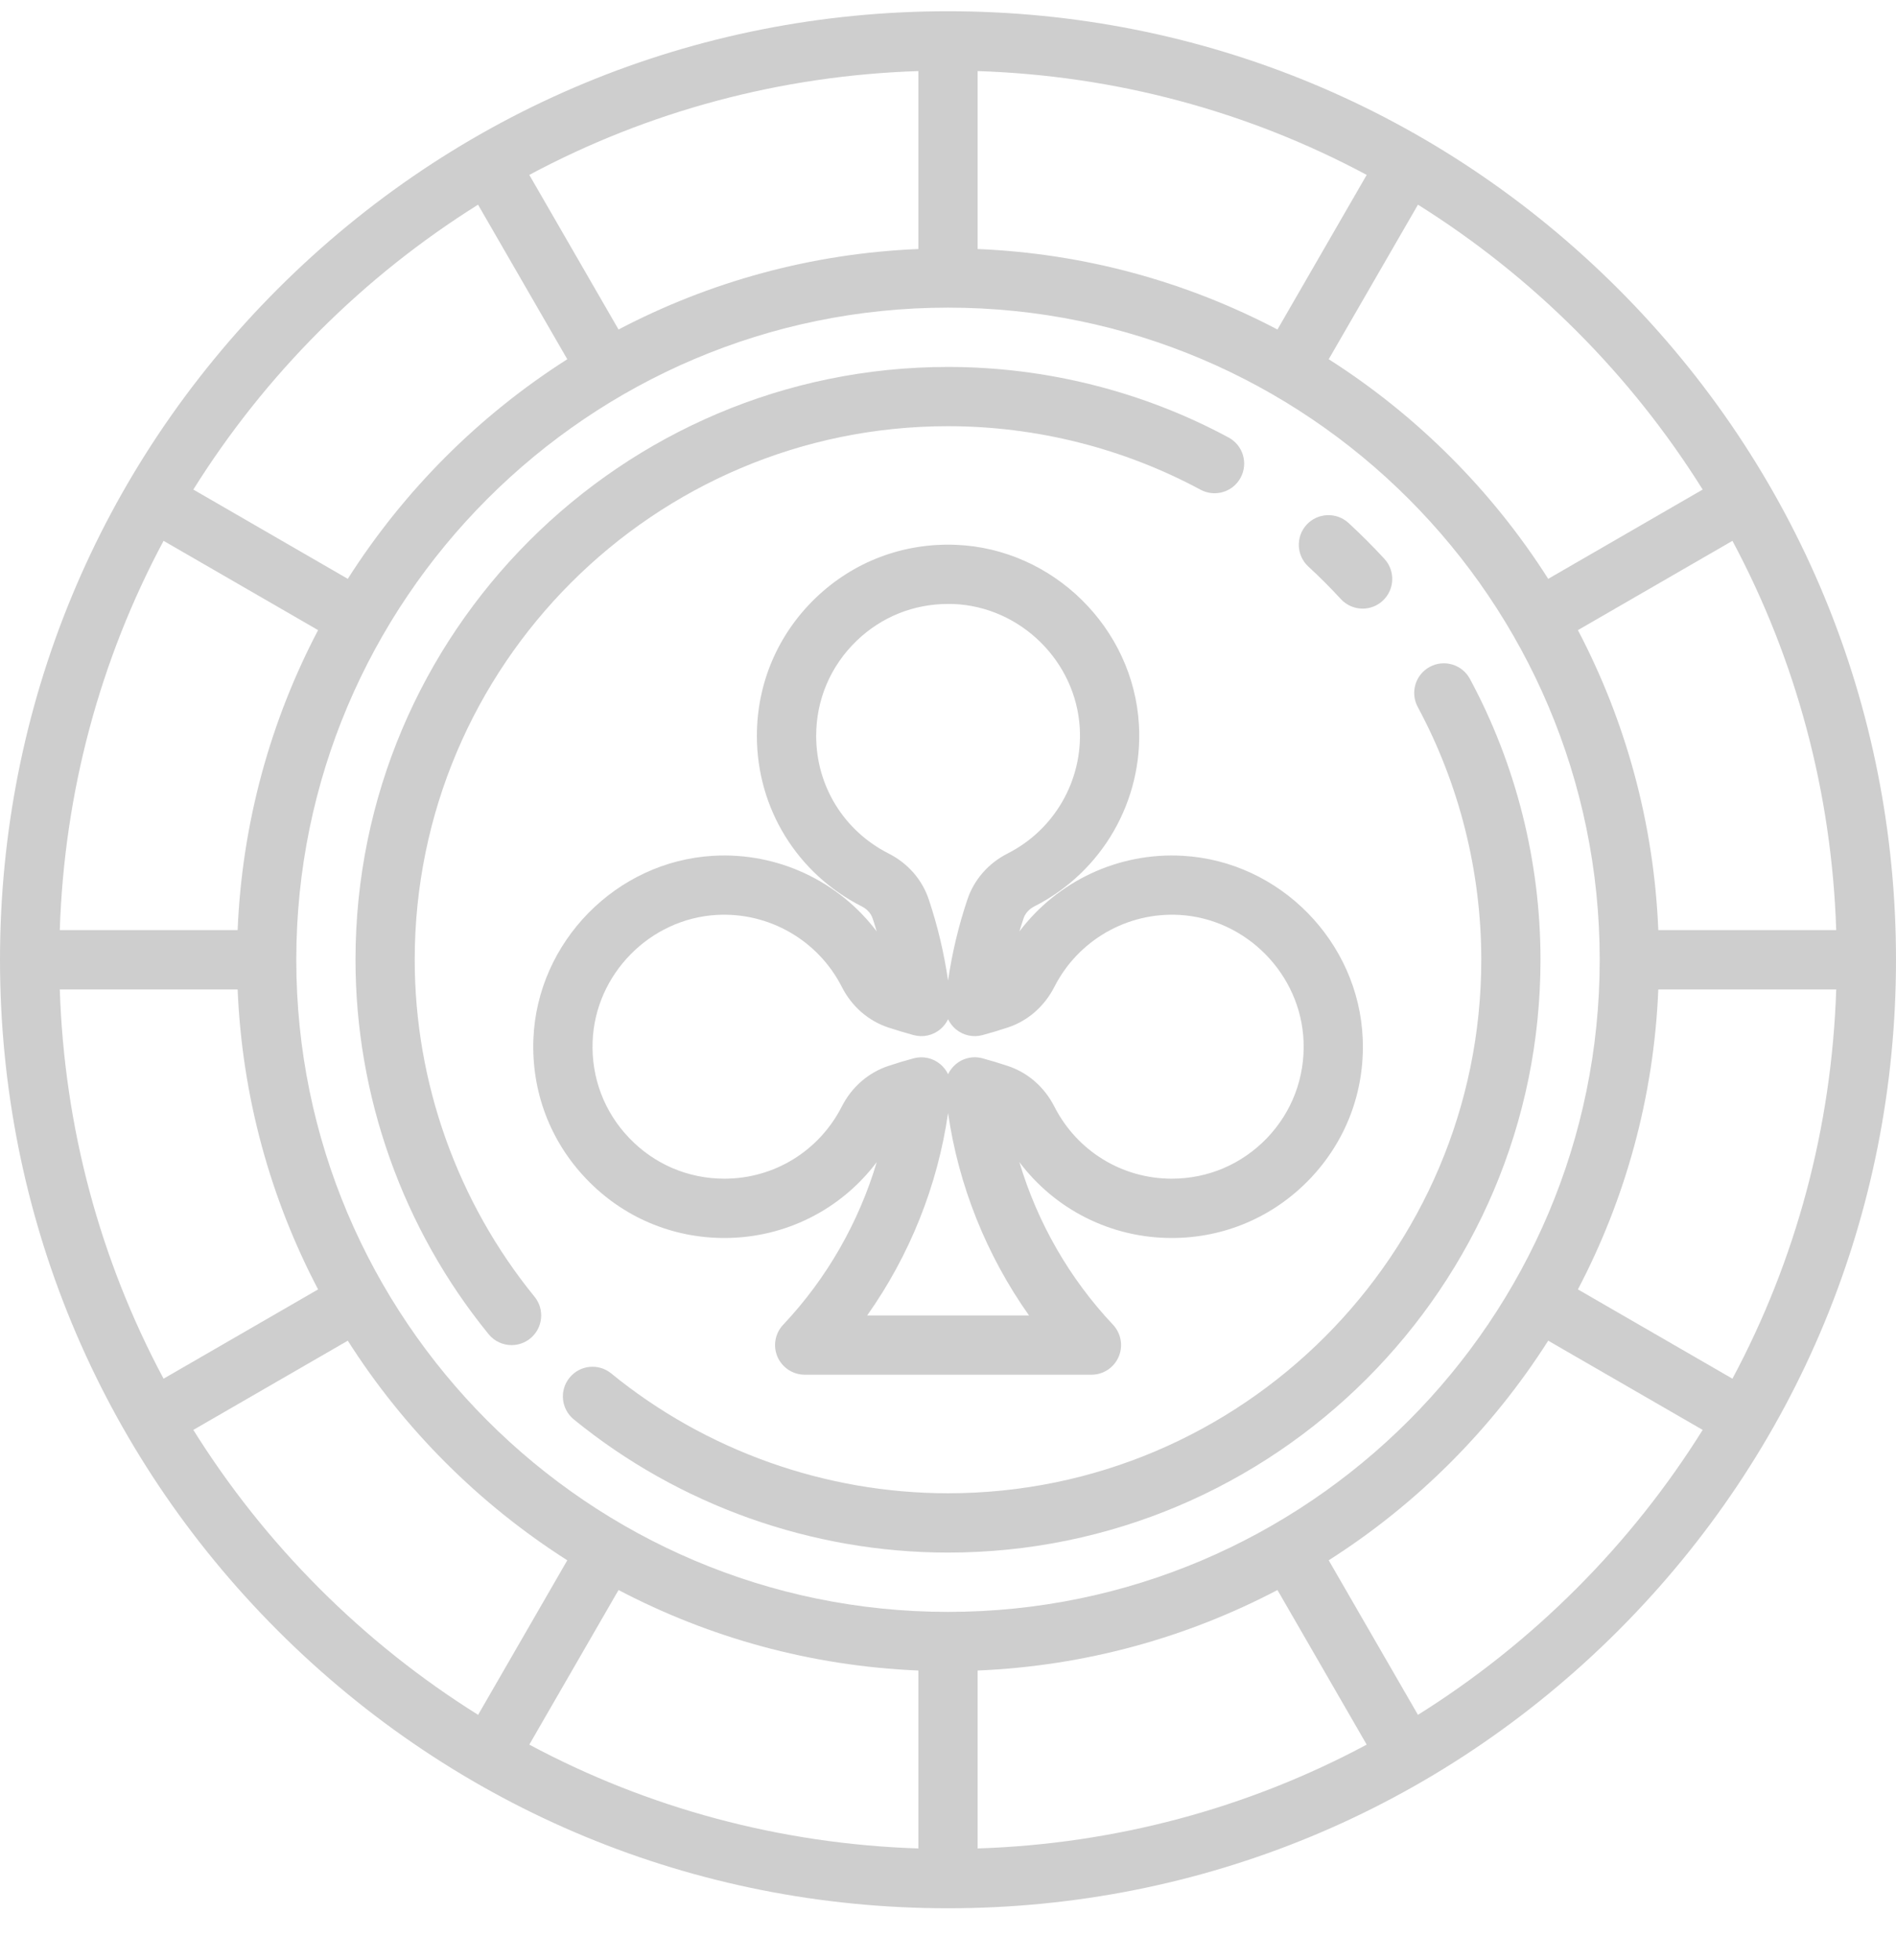
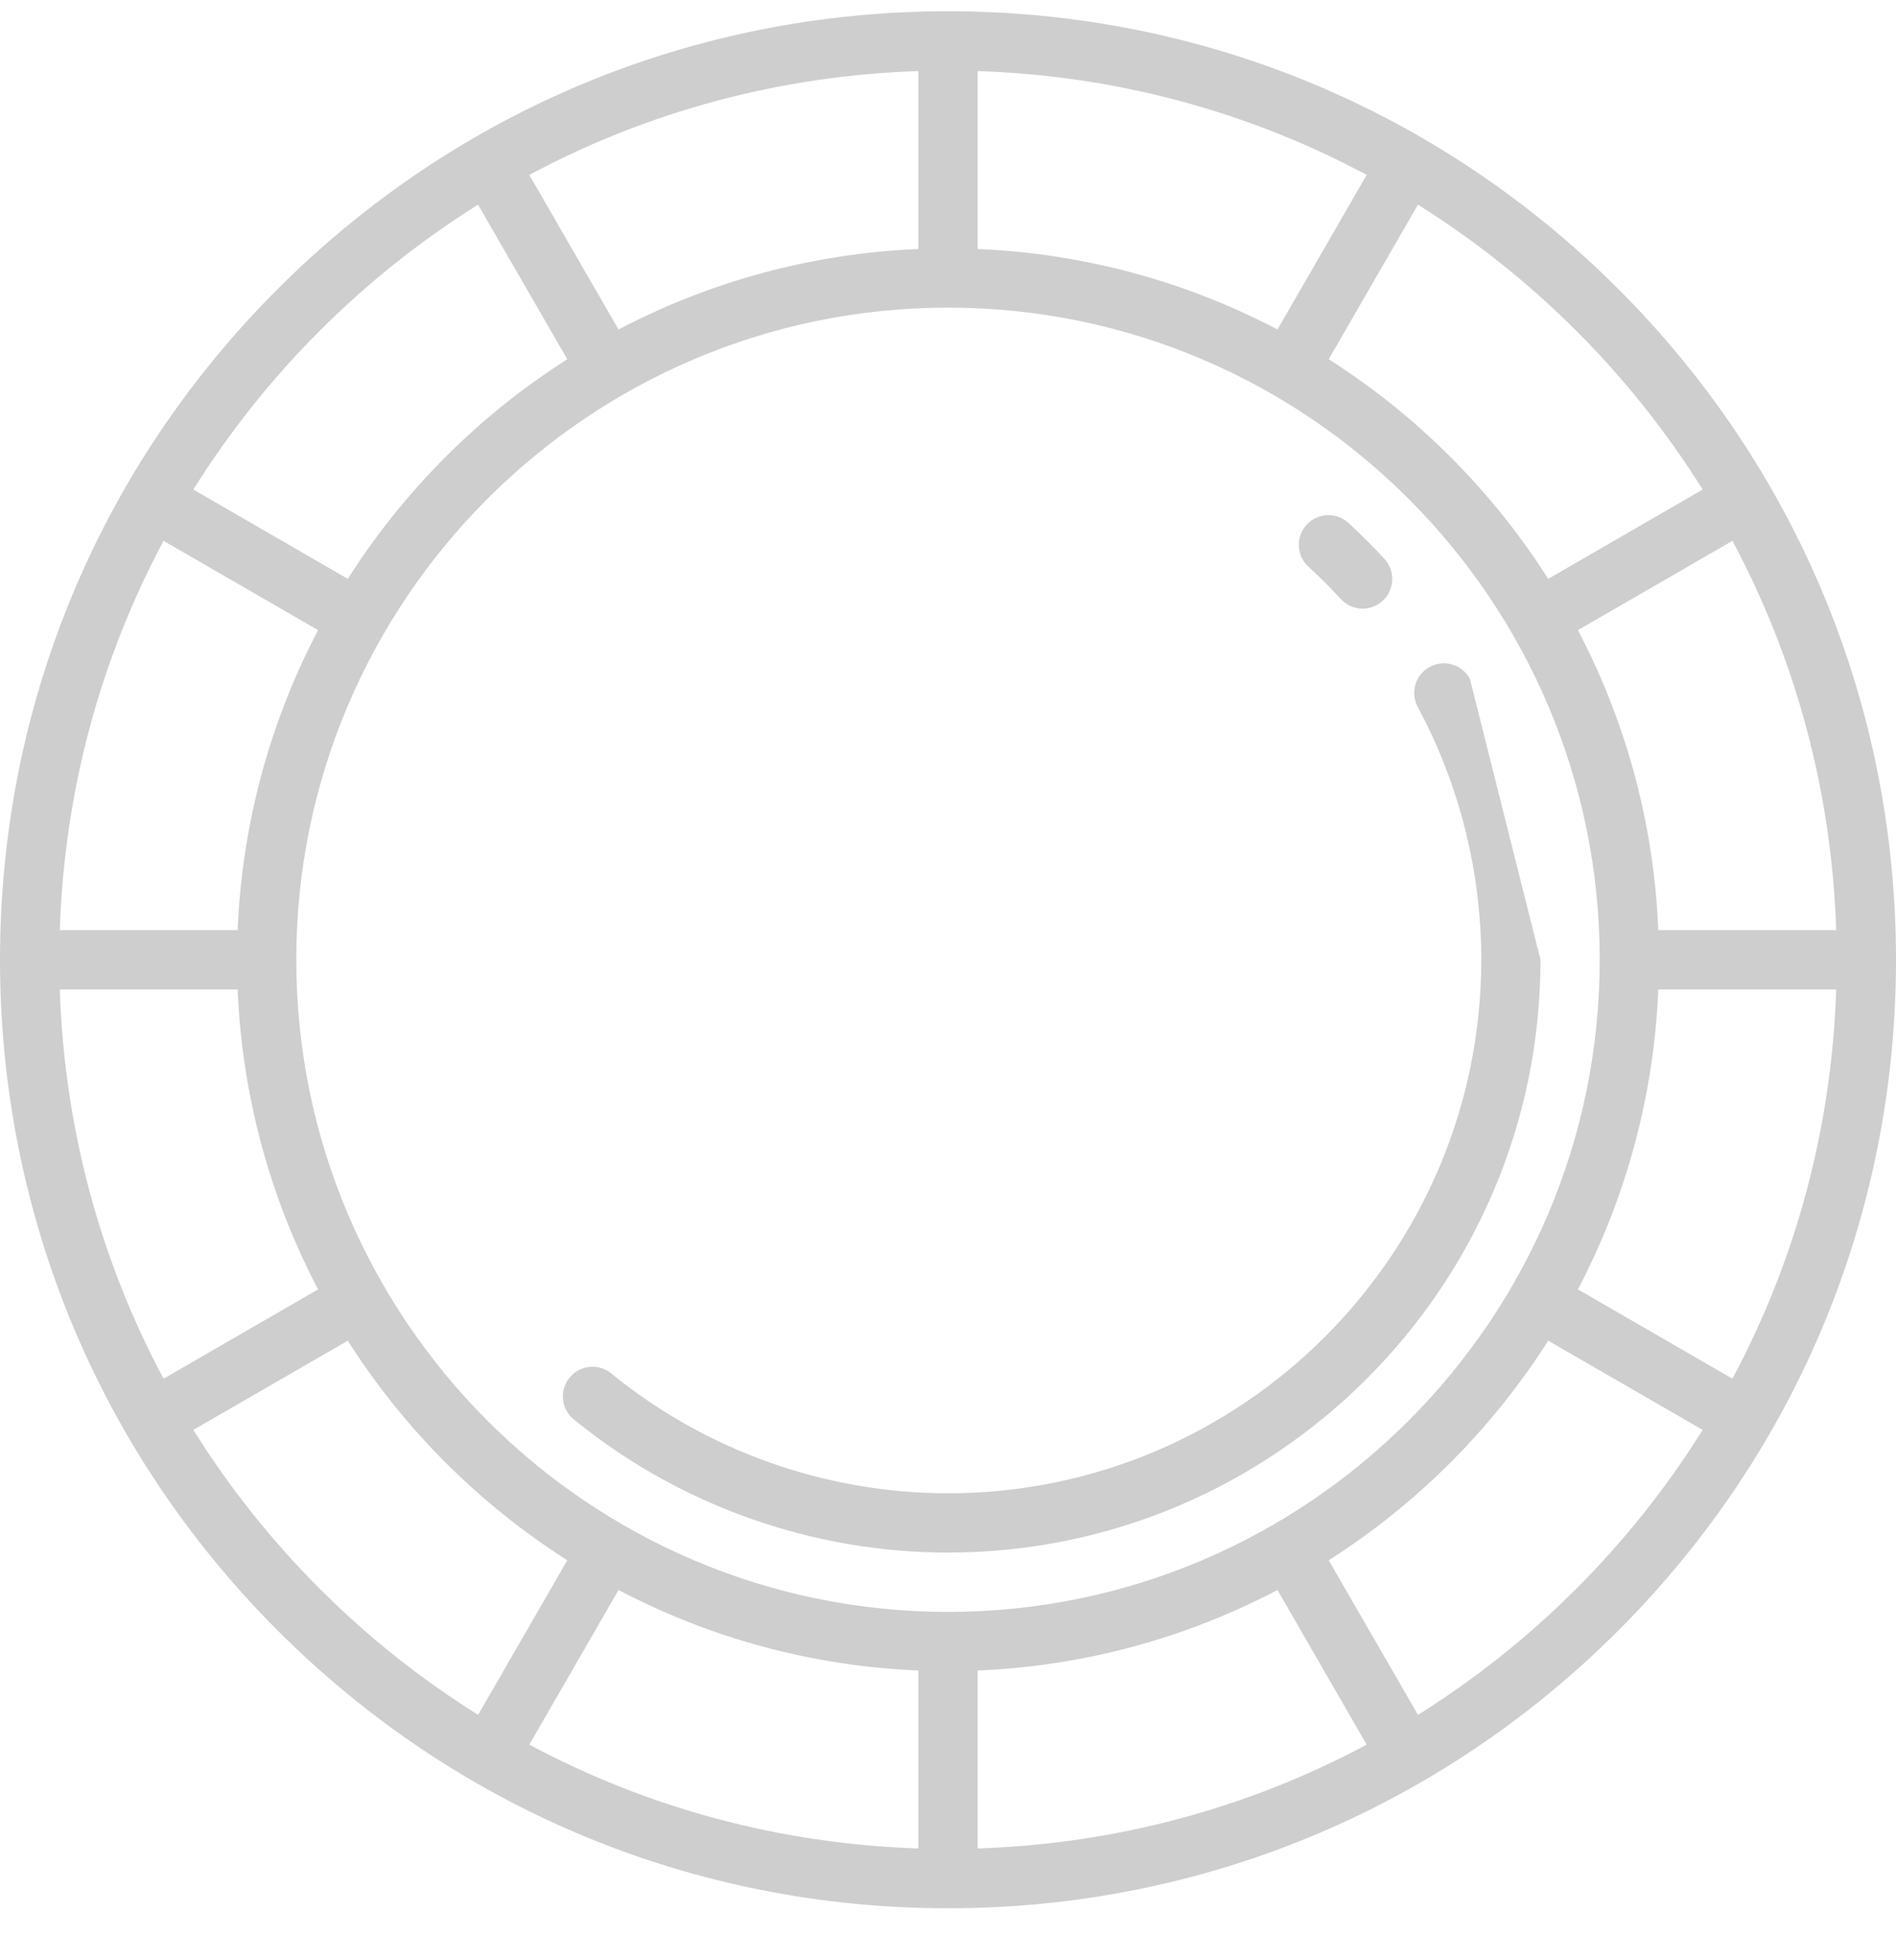
<svg xmlns="http://www.w3.org/2000/svg" width="30" height="31" viewBox="0 0 30 31" fill="none">
  <g clip-path="url(#clip0_2251_4755)">
    <path d="M25.607 4.571C22.773 1.738 19.007 0.178 15 0.178C10.993 0.178 7.227 1.738 4.393 4.571C1.56 7.404 0 11.171 0 15.178C0 19.185 1.56 22.951 4.393 25.785C7.226 28.618 10.993 30.178 15 30.178C19.007 30.178 22.773 28.618 25.607 25.785C28.44 22.951 30 19.185 30 15.178C30 11.171 28.44 7.405 25.607 4.571ZM27.412 21.803L24.967 20.391C25.717 18.962 26.169 17.353 26.239 15.647H29.054C28.983 17.828 28.418 19.923 27.412 21.803ZM14.531 26.418V29.232C12.35 29.161 10.255 28.596 8.375 27.59L9.787 25.145C11.216 25.895 12.825 26.347 14.531 26.418ZM15.469 26.418C17.175 26.347 18.784 25.895 20.213 25.145L21.625 27.59C19.745 28.596 17.65 29.161 15.469 29.232V26.418ZM15 25.491C9.314 25.491 4.688 20.864 4.688 15.178C4.688 9.492 9.314 4.865 15 4.865C20.686 4.865 25.312 9.492 25.312 15.178C25.312 20.864 20.686 25.491 15 25.491ZM0.946 15.647H3.76C3.831 17.353 4.283 18.962 5.033 20.391L2.588 21.803C1.582 19.923 1.017 17.828 0.946 15.647ZM2.588 8.553L5.033 9.965C4.283 11.394 3.831 13.003 3.76 14.709H0.946C1.017 12.528 1.582 10.433 2.588 8.553ZM15.469 3.938V1.124C17.65 1.195 19.745 1.76 21.625 2.766L20.213 5.211C18.784 4.461 17.175 4.009 15.469 3.938ZM14.531 3.938C12.825 4.009 11.216 4.461 9.787 5.211L8.375 2.766C10.255 1.76 12.35 1.195 14.531 1.124V3.938ZM26.239 14.709C26.169 13.003 25.717 11.394 24.967 9.965L27.412 8.553C28.418 10.433 28.983 12.528 29.054 14.709H26.239ZM26.941 7.742L24.497 9.154C23.608 7.757 22.42 6.57 21.024 5.681L22.436 3.237C23.334 3.799 24.176 4.466 24.944 5.234C25.712 6.002 26.379 6.844 26.941 7.742ZM5.056 5.234C5.824 4.466 6.666 3.799 7.564 3.237L8.976 5.681C7.579 6.57 6.392 7.758 5.503 9.154L3.059 7.742C3.621 6.844 4.288 6.002 5.056 5.234ZM3.059 22.613L5.503 21.202C6.392 22.599 7.58 23.786 8.976 24.675L7.565 27.119C6.666 26.557 5.824 25.89 5.056 25.122C4.288 24.354 3.621 23.512 3.059 22.613ZM24.944 25.122C24.176 25.89 23.334 26.557 22.436 27.119L21.024 24.675C22.421 23.786 23.608 22.598 24.497 21.202L26.941 22.613C26.379 23.512 25.712 24.354 24.944 25.122Z" fill="#CECECE" />
    <path d="M21.215 9.473C21.308 9.574 21.434 9.625 21.561 9.625C21.674 9.625 21.787 9.584 21.877 9.502C22.068 9.326 22.081 9.03 21.906 8.839C21.725 8.642 21.533 8.451 21.337 8.27C21.146 8.095 20.849 8.108 20.674 8.298C20.499 8.489 20.512 8.786 20.703 8.961C20.88 9.123 21.052 9.296 21.215 9.473Z" fill="#CECECE" />
-     <path d="M6.562 15.178C6.562 10.525 10.348 6.74 15 6.74C16.395 6.74 17.776 7.088 18.995 7.744C19.223 7.867 19.508 7.782 19.63 7.554C19.753 7.326 19.668 7.042 19.44 6.919C18.084 6.189 16.549 5.803 15 5.803C9.831 5.803 5.625 10.009 5.625 15.178C5.625 17.331 6.373 19.434 7.731 21.099C7.824 21.213 7.959 21.272 8.095 21.272C8.199 21.272 8.304 21.237 8.391 21.166C8.591 21.003 8.621 20.707 8.458 20.507C7.236 19.008 6.562 17.116 6.562 15.178Z" fill="#CECECE" />
-     <path d="M23.258 10.736C23.135 10.508 22.851 10.423 22.623 10.546C22.395 10.669 22.31 10.953 22.433 11.181C23.09 12.401 23.438 13.783 23.438 15.178C23.438 19.83 19.653 23.615 15 23.615C13.062 23.615 11.17 22.942 9.671 21.72C9.471 21.556 9.175 21.586 9.012 21.787C8.848 21.988 8.878 22.283 9.079 22.447C10.744 23.805 12.847 24.553 15 24.553C20.169 24.553 24.375 20.347 24.375 15.178C24.375 13.628 23.989 12.092 23.258 10.736Z" fill="#CECECE" />
-     <path d="M18.54 19.578C19.371 19.578 20.146 19.247 20.722 18.648C21.297 18.049 21.596 17.261 21.562 16.428C21.5 14.893 20.251 13.621 18.717 13.534C17.699 13.475 16.732 13.934 16.13 14.73C16.15 14.661 16.172 14.593 16.195 14.525C16.221 14.445 16.283 14.376 16.368 14.333C17.441 13.789 18.09 12.661 18.021 11.461C17.933 9.927 16.661 8.678 15.126 8.616C14.293 8.583 13.505 8.881 12.906 9.456C12.307 10.032 11.976 10.807 11.976 11.638C11.976 12.783 12.613 13.817 13.637 14.335C13.72 14.377 13.78 14.444 13.807 14.523C13.83 14.591 13.852 14.66 13.872 14.73C13.271 13.934 12.304 13.475 11.285 13.534C9.752 13.621 8.502 14.893 8.44 16.428C8.407 17.261 8.705 18.049 9.281 18.648C9.856 19.247 10.631 19.578 11.462 19.578C12.424 19.578 13.308 19.128 13.873 18.377C13.588 19.332 13.082 20.219 12.392 20.95C12.263 21.086 12.228 21.286 12.302 21.457C12.377 21.629 12.546 21.74 12.733 21.74H17.27C17.457 21.74 17.626 21.629 17.7 21.457C17.774 21.286 17.739 21.086 17.611 20.95C16.921 20.219 16.414 19.332 16.129 18.377C16.694 19.128 17.578 19.578 18.54 19.578ZM12.914 11.638C12.914 11.064 13.142 10.53 13.556 10.132C13.948 9.755 14.458 9.551 15.001 9.551C15.03 9.551 15.059 9.551 15.088 9.552C16.147 9.595 17.024 10.457 17.085 11.514C17.132 12.343 16.685 13.121 15.944 13.497C15.638 13.652 15.411 13.912 15.306 14.228C15.166 14.645 15.064 15.074 15.001 15.508C14.938 15.073 14.836 14.643 14.696 14.225C14.591 13.91 14.365 13.652 14.061 13.498C13.353 13.14 12.914 12.428 12.914 11.638ZM16.282 20.803H13.721C14.393 19.854 14.835 18.752 15.001 17.602C15.167 18.752 15.61 19.854 16.282 20.803ZM15.945 16.857C15.817 16.814 15.683 16.774 15.548 16.737C15.507 16.726 15.466 16.72 15.424 16.72C15.315 16.72 15.208 16.758 15.123 16.83C15.071 16.874 15.03 16.928 15.001 16.988C14.973 16.928 14.931 16.874 14.879 16.83C14.761 16.731 14.603 16.697 14.455 16.737C14.319 16.774 14.185 16.814 14.057 16.857C13.74 16.962 13.477 17.19 13.319 17.5C12.96 18.203 12.249 18.64 11.462 18.64C10.889 18.64 10.354 18.412 9.957 17.998C9.56 17.585 9.354 17.041 9.377 16.466C9.419 15.407 10.281 14.53 11.339 14.469C12.166 14.422 12.943 14.868 13.32 15.607C13.477 15.916 13.739 16.144 14.055 16.249C14.184 16.291 14.318 16.332 14.454 16.369C14.603 16.41 14.762 16.375 14.879 16.276C14.931 16.232 14.973 16.178 15.001 16.118C15.03 16.178 15.071 16.232 15.123 16.276C15.241 16.375 15.399 16.41 15.548 16.369C15.684 16.332 15.818 16.291 15.947 16.249C16.264 16.144 16.525 15.916 16.683 15.607C17.059 14.868 17.837 14.422 18.664 14.469C19.721 14.53 20.583 15.407 20.626 16.466C20.649 17.041 20.443 17.585 20.046 17.999C19.648 18.412 19.114 18.64 18.54 18.64C17.754 18.64 17.042 18.203 16.683 17.5C16.525 17.19 16.263 16.962 15.945 16.857Z" fill="#CECECE" />
+     <path d="M23.258 10.736C23.135 10.508 22.851 10.423 22.623 10.546C22.395 10.669 22.31 10.953 22.433 11.181C23.09 12.401 23.438 13.783 23.438 15.178C23.438 19.83 19.653 23.615 15 23.615C13.062 23.615 11.17 22.942 9.671 21.72C9.471 21.556 9.175 21.586 9.012 21.787C8.848 21.988 8.878 22.283 9.079 22.447C10.744 23.805 12.847 24.553 15 24.553C20.169 24.553 24.375 20.347 24.375 15.178Z" fill="#CECECE" />
  </g>
  <defs>
    <clipPath id="clip0_2251_4755">
      <rect width="30" height="30" fill="white" transform="translate(0 0.178)" />
    </clipPath>
  </defs>
</svg>